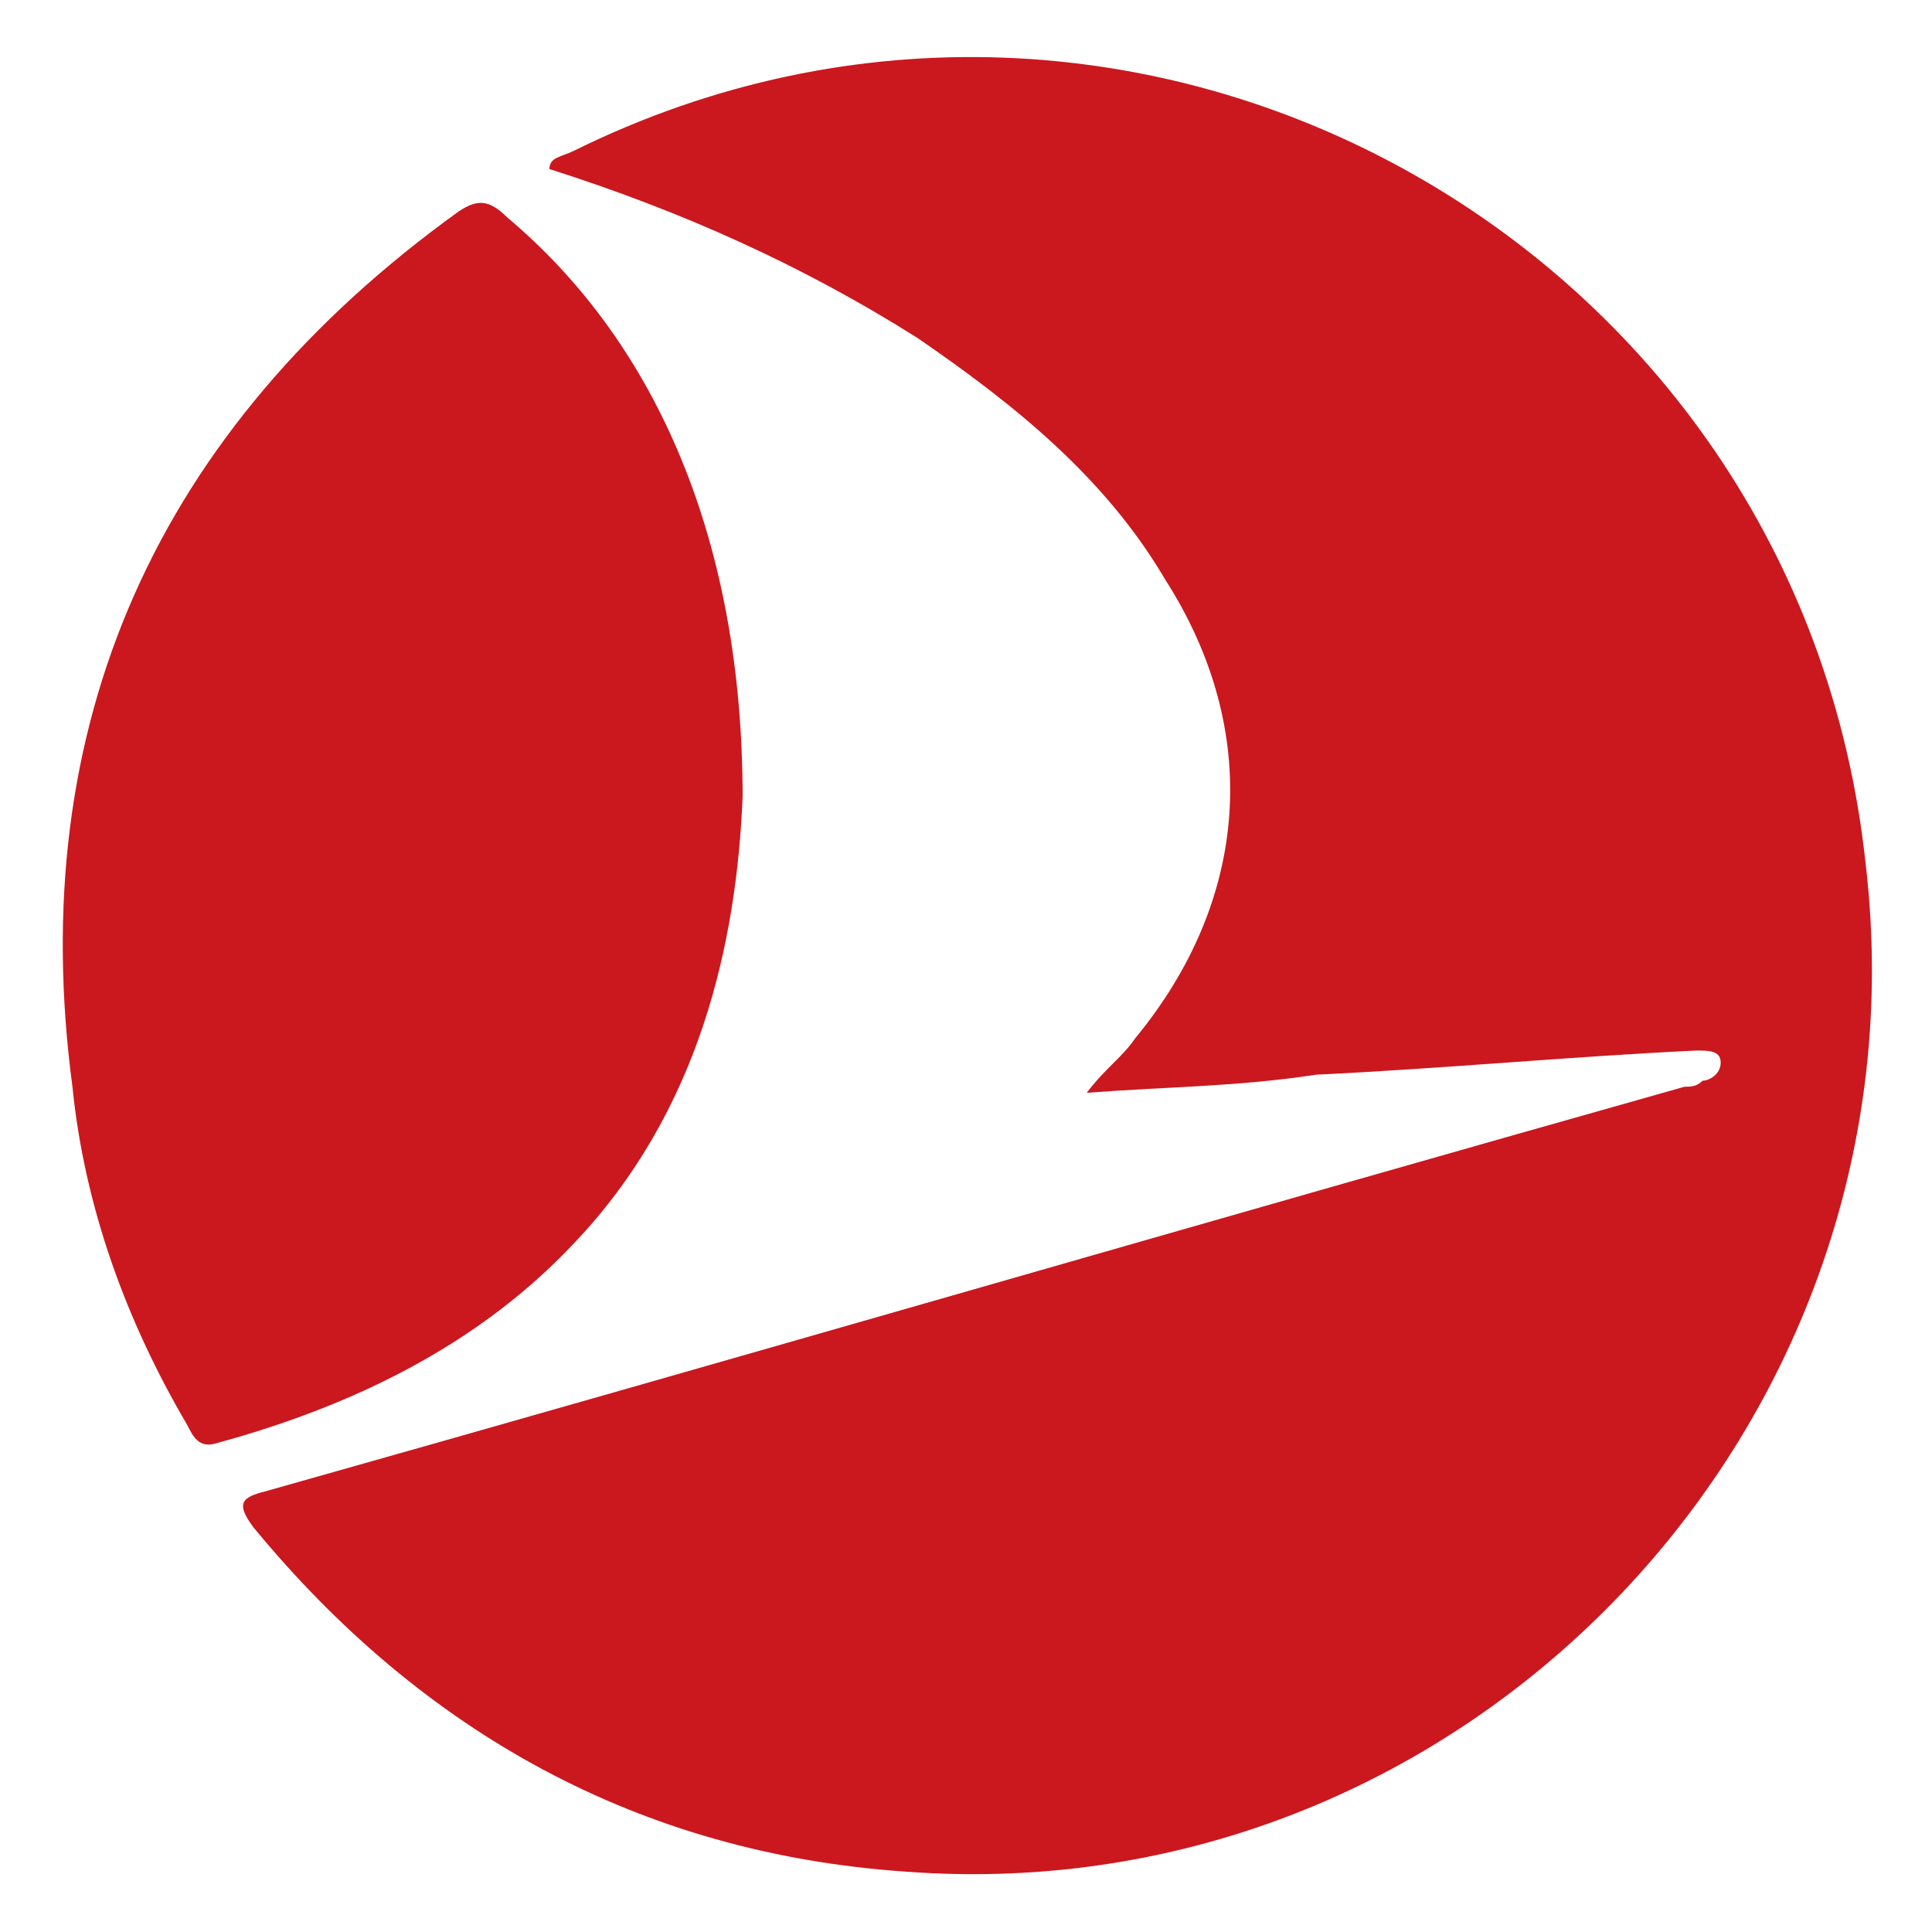
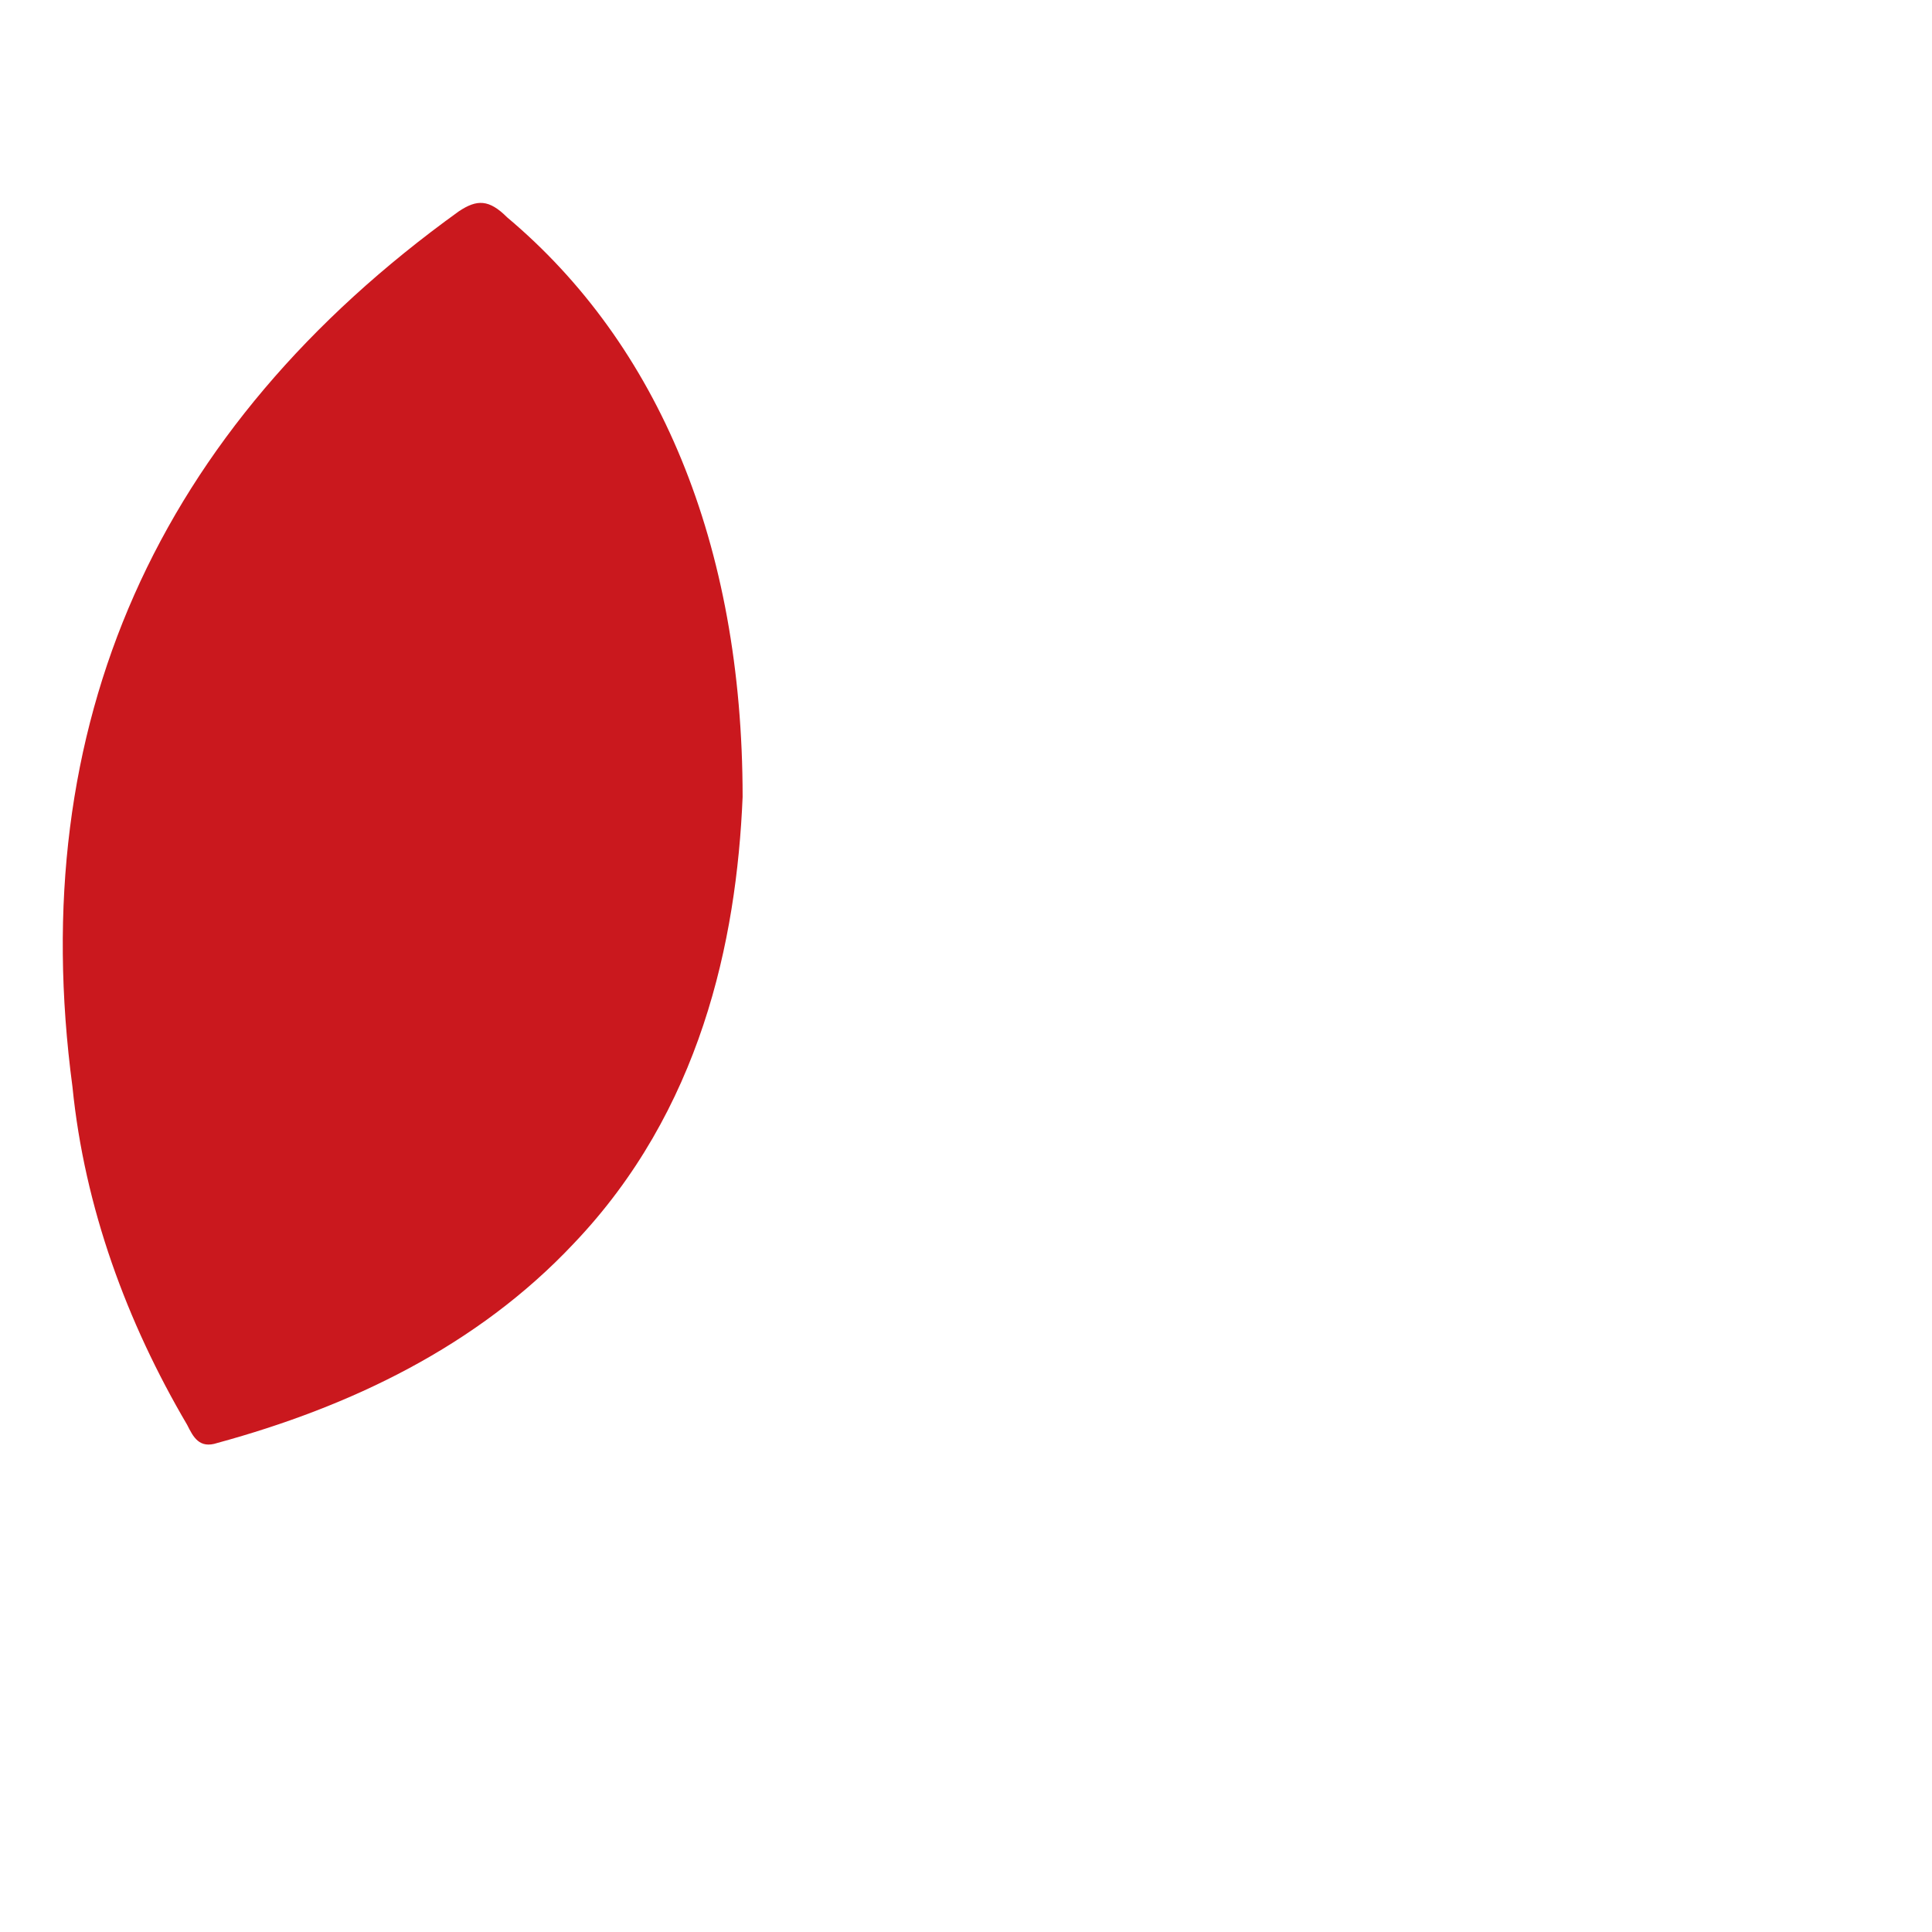
<svg xmlns="http://www.w3.org/2000/svg" version="1.1" id="Layer_1" x="0px" y="0px" viewBox="0 0 32 32" style="enable-background:new 0 0 32 32;" xml:space="preserve">
  <style type="text/css">
	.st0{fill:none;}
	.st1{fill:#CA181E;}
</style>
  <rect class="st0" width="32" height="32" />
  <g>
-     <path class="st1" d="M18,18.1c0.3-0.4,0.6-0.6,0.8-0.9c1.9-2.3,2.1-5.1,0.5-7.6c-1-1.7-2.5-2.9-4.1-4c-1.9-1.2-3.9-2.1-6.1-2.8   c0-0.2,0.2-0.2,0.4-0.3C18.8-2.1,29.8,4,30.9,14.3C32,23.6,24.3,31.7,15,31c-4.4-0.3-8-2.3-10.8-5.7c-0.3-0.4-0.2-0.5,0.2-0.6   c7.8-2.2,15.7-4.5,23.5-6.7c0.1,0,0.2,0,0.3-0.1c0.1,0,0.3-0.1,0.3-0.3c0-0.2-0.2-0.2-0.4-0.2c-2.1,0.1-4.2,0.3-6.3,0.4   C20.5,18,19.3,18,18,18.1z" />
    <path class="st1" d="M12.3,13.2c-0.1,2.4-0.7,5.2-2.8,7.4c-1.6,1.7-3.7,2.7-5.9,3.3c-0.3,0.1-0.4-0.1-0.5-0.3   c-1-1.7-1.7-3.6-1.9-5.6C0.4,12,2.6,7.1,7.6,3.5c0.3-0.2,0.5-0.2,0.8,0.1C10.9,5.7,12.3,9,12.3,13.2z" />
  </g>
</svg>